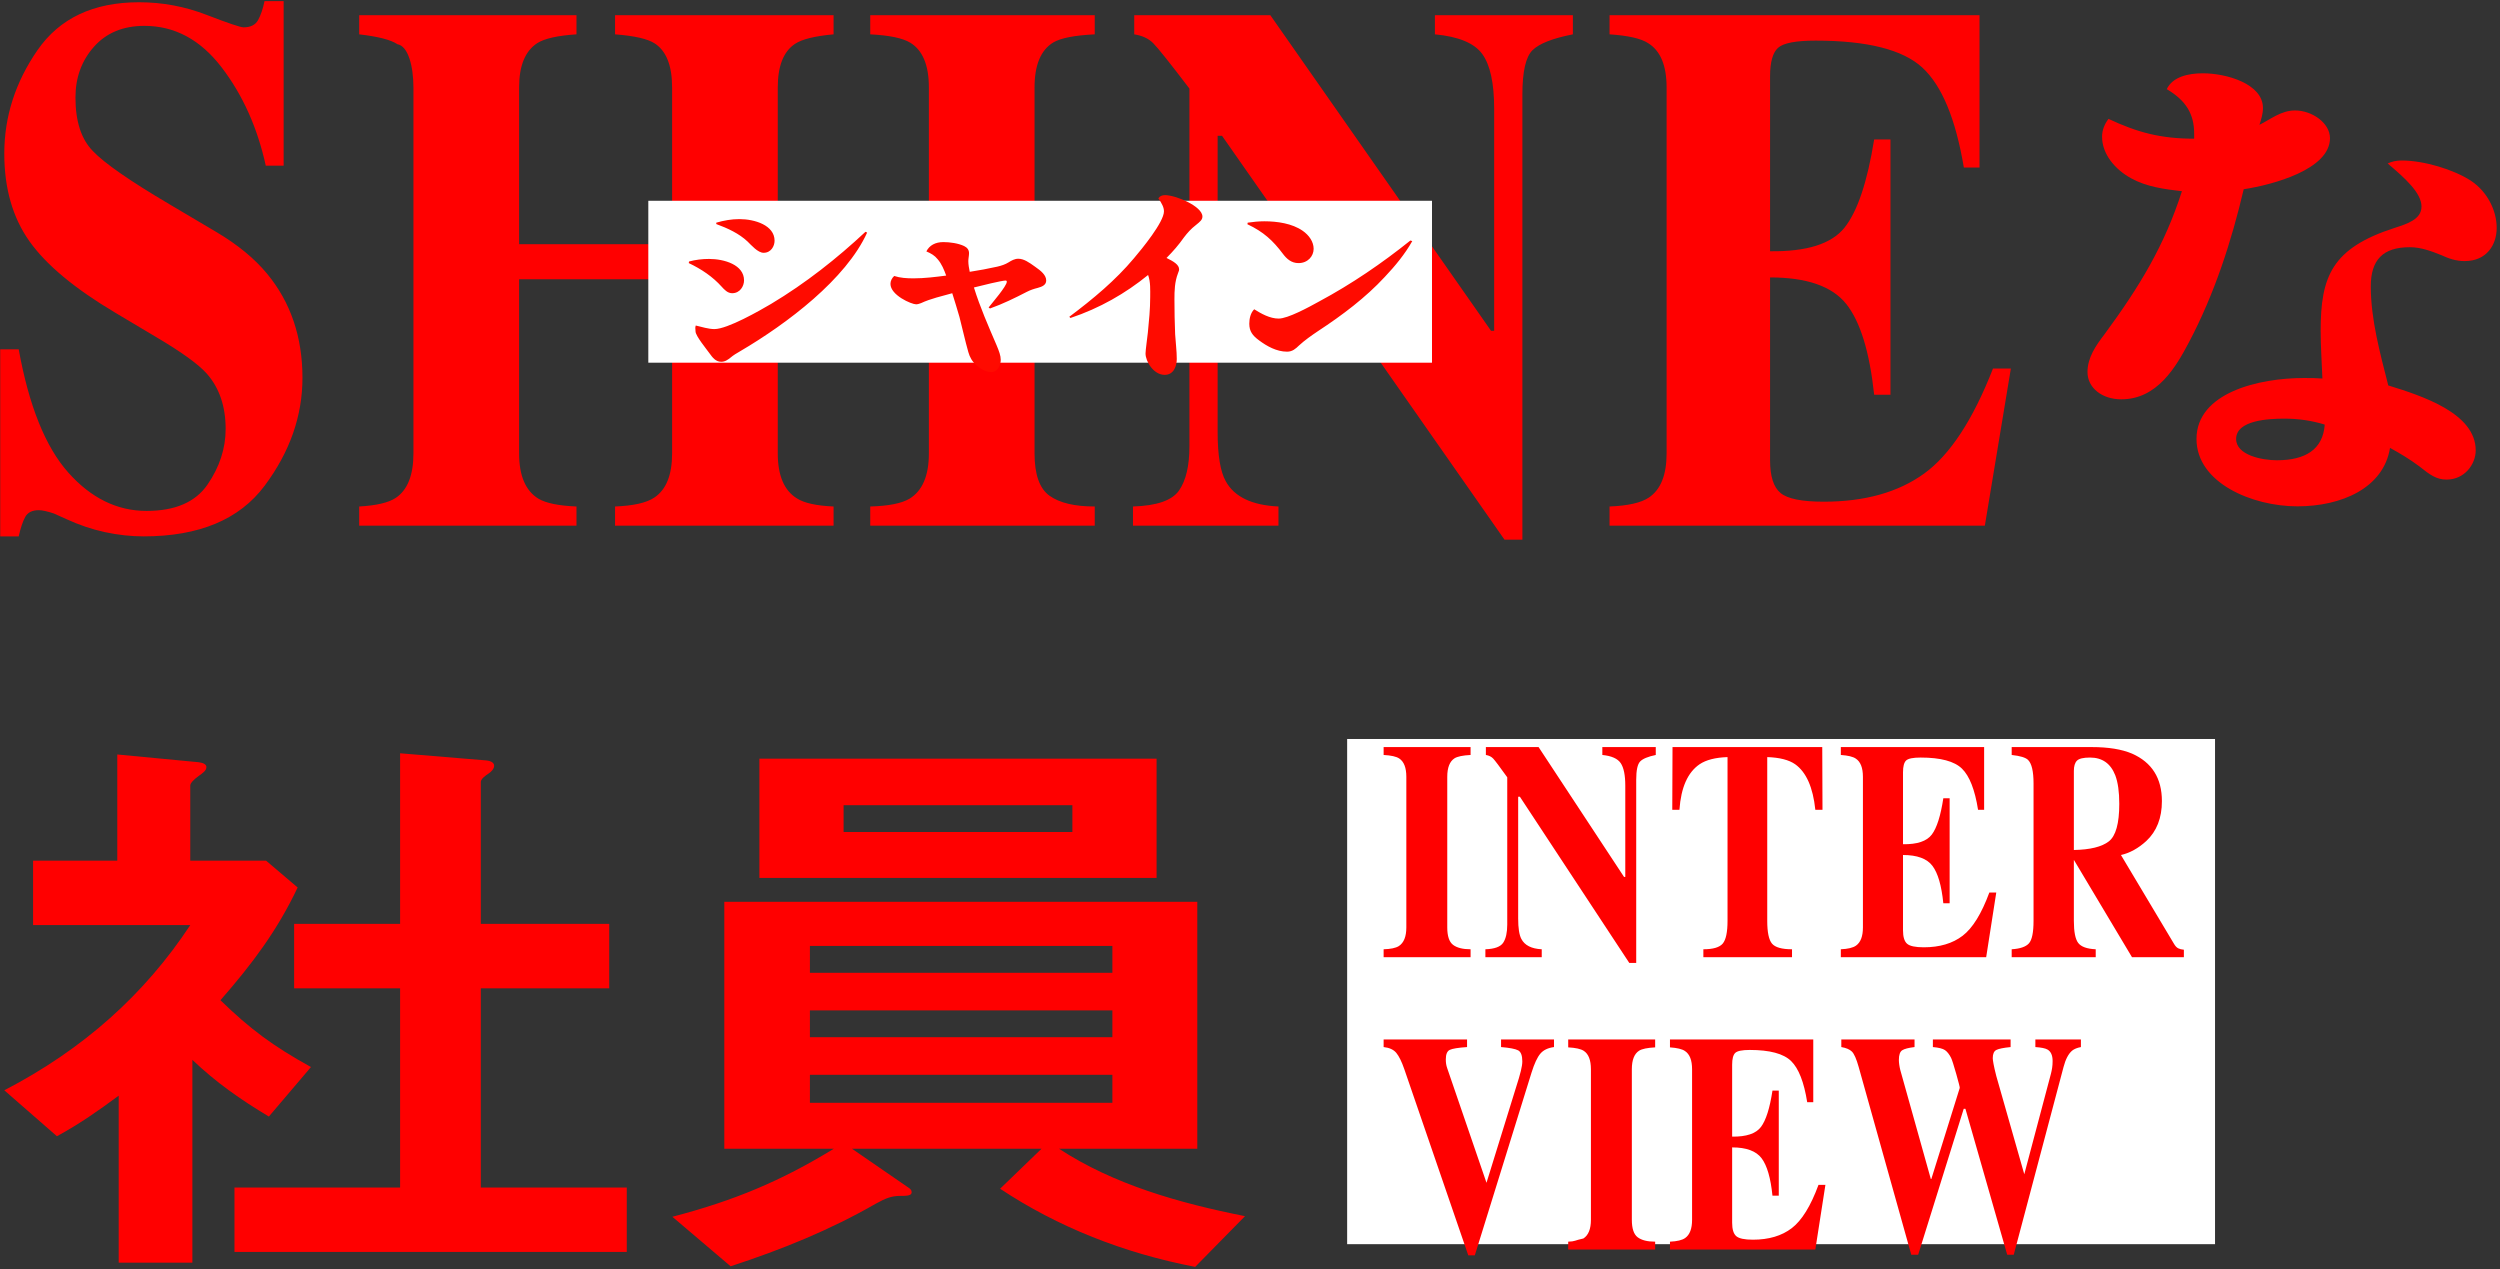
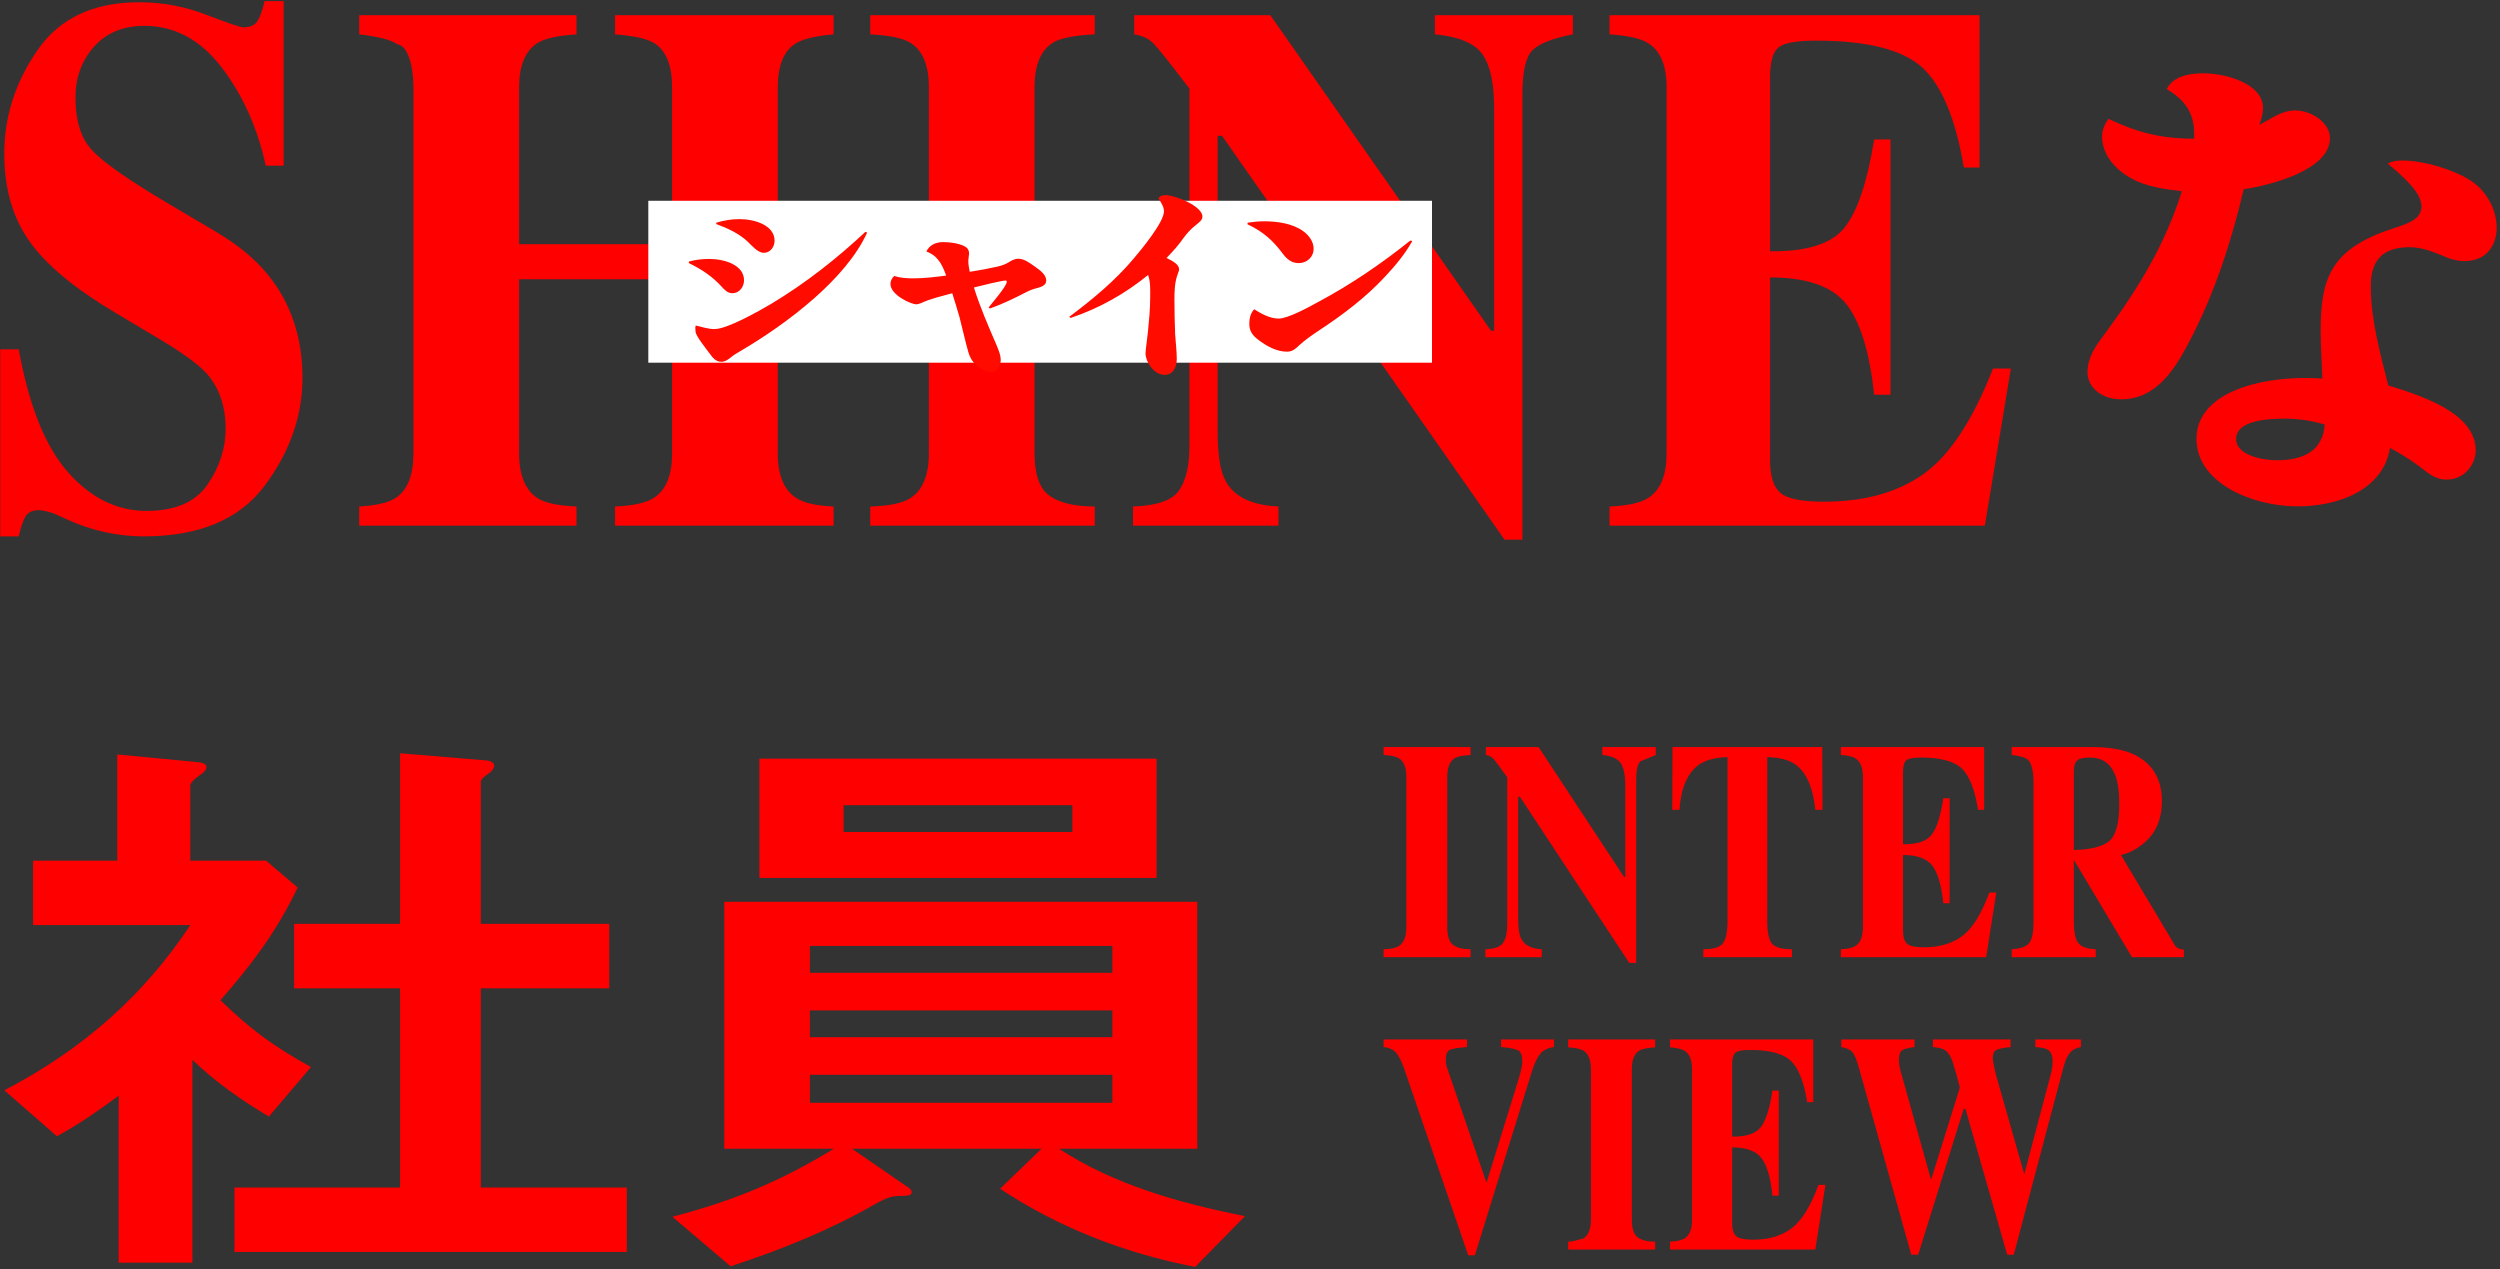
<svg xmlns="http://www.w3.org/2000/svg" width="386px" height="196px">
  <rect width="100%" height="100%" fill="#333333" stroke="none" />
  <path fill-rule="evenodd" fill="rgb(255, 0, 0)" d="M380.539,40.311 C379.189,40.311 378.109,39.929 376.939,39.393 C375.409,38.781 373.789,38.169 372.079,38.169 C367.939,38.169 366.049,40.1 366.049,44.213 C366.049,49.338 367.489,54.540 368.749,59.513 C373.969,61.120 382.249,63.797 382.249,69.535 C382.249,71.677 380.539,74.048 377.749,74.048 C376.219,74.048 375.229,73.360 373.519,71.983 C372.079,70.912 370.549,69.994 369.019,69.152 C368.029,75.349 361.549,78.179 354.709,78.179 C347.779,78.179 339.139,74.584 339.139,67.775 C339.139,60.584 348.859,58.365 355.699,58.365 C356.689,58.365 357.589,58.365 358.579,58.442 C358.489,55.994 358.309,53.546 358.309,51.098 C358.309,42.683 360.019,38.322 369.739,35.185 C371.629,34.573 373.879,33.885 373.879,31.896 C373.879,29.754 371.269,27.459 368.659,25.240 C369.289,24.934 370.009,24.781 370.819,24.781 C374.239,24.781 378.829,26.158 381.529,27.918 C384.049,29.601 385.489,32.508 385.489,35.185 C385.489,37.786 383.959,40.311 380.539,40.311 ZM352.729,64.639 C350.299,64.639 345.259,64.868 345.259,67.775 C345.259,70.300 349.309,71.065 351.559,71.065 C355.969,71.065 358.669,69.382 358.939,65.557 C356.959,64.945 354.889,64.639 352.729,64.639 ZM346.429,29.218 C344.539,37.251 341.929,45.360 337.969,52.857 C335.989,56.606 333.109,61.655 327.529,61.655 C324.559,61.655 322.309,59.896 322.309,57.447 C322.309,55.229 323.569,53.393 324.919,51.633 C330.319,44.289 334.189,37.939 336.889,29.524 C334.189,29.218 331.399,28.836 329.059,27.535 C326.539,26.158 324.559,23.787 324.559,21.109 C324.559,20.115 324.919,19.197 325.549,18.355 C329.959,20.421 333.559,21.415 338.779,21.415 C338.779,21.186 338.779,20.956 338.779,20.650 C338.779,17.590 337.519,15.524 334.549,13.765 C335.449,11.852 337.879,11.317 340.129,11.317 C343.729,11.317 349.399,12.923 349.399,16.672 C349.399,17.590 349.129,18.431 348.859,19.273 C350.569,18.431 352.189,17.054 354.349,17.054 C356.959,17.054 359.749,18.967 359.749,21.339 C359.749,26.158 350.929,28.530 346.429,29.218 ZM248.513,81.164 L248.513,78.203 C251.352,78.089 253.370,77.633 254.564,76.836 C256.404,75.621 257.324,73.343 257.324,70.002 L257.324,13.504 C257.324,10.111 256.371,7.830 254.467,6.660 C253.370,5.945 251.385,5.492 248.513,5.303 L248.513,2.342 L305.637,2.342 L305.637,25.863 L303.216,25.863 C301.957,18.345 299.819,13.201 296.802,10.429 C293.784,7.658 288.289,6.271 280.318,6.271 C277.284,6.271 275.356,6.642 274.533,7.382 C273.710,8.122 273.299,9.594 273.299,11.796 L273.299,38.791 C278.946,38.868 282.771,37.662 284.772,35.175 C286.773,32.689 288.306,28.141 289.371,21.535 L291.888,21.535 L291.888,60.946 L289.371,60.946 C288.661,54.302 287.217,49.622 285.038,46.907 C282.860,44.193 278.946,42.835 273.299,42.835 L273.299,71.084 C273.299,73.552 273.839,75.232 274.921,76.124 C276.001,77.017 278.220,77.462 281.577,77.462 C287.902,77.462 293.066,76.020 297.068,73.134 C301.069,70.249 304.620,64.838 307.718,56.902 L310.478,56.902 L306.460,81.164 L248.513,81.164 ZM236.630,7.738 C235.581,8.757 235.057,11.039 235.057,14.587 L235.057,83.329 L232.298,83.329 L188.680,20.965 L188.002,20.965 L188.002,66.698 C188.002,70.285 188.422,72.823 189.261,74.310 C190.584,76.715 193.295,78.012 197.394,78.203 L197.394,81.164 L174.932,81.164 L174.932,78.203 C178.611,78.089 180.983,77.263 182.048,75.725 C183.113,74.188 183.646,71.919 183.646,68.920 L183.646,13.675 C180.612,9.689 178.740,7.345 178.030,6.642 C177.320,5.939 176.352,5.494 175.125,5.303 L175.125,2.342 L196.135,2.342 L230.216,51.072 L230.700,51.072 L230.700,16.808 C230.700,12.859 230.090,10.040 228.870,8.350 C227.650,6.661 225.210,5.645 221.551,5.303 L221.551,2.342 L242.851,2.342 L242.851,5.303 C239.753,5.907 237.679,6.719 236.630,7.738 ZM134.366,78.203 C137.174,78.127 139.191,77.729 140.417,77.007 C142.418,75.792 143.419,73.457 143.419,70.002 L143.419,13.504 C143.419,10.073 142.467,7.774 140.563,6.604 C139.401,5.888 137.335,5.454 134.366,5.303 L134.366,2.342 L169.028,2.342 L169.028,5.303 C165.929,5.454 163.799,5.869 162.638,6.547 C160.701,7.717 159.733,10.036 159.733,13.504 L159.733,70.002 C159.733,73.267 160.508,75.450 162.057,76.551 C163.606,77.653 165.929,78.203 169.028,78.203 L169.028,81.164 L134.366,81.164 L134.366,78.203 ZM94.963,78.203 C97.802,78.089 99.819,77.633 101.014,76.836 C102.853,75.621 103.773,73.343 103.773,70.002 L103.773,43.120 L80.149,43.120 L80.149,70.002 C80.149,73.457 81.149,75.792 83.150,77.007 C84.312,77.690 86.265,78.089 89.008,78.203 L89.008,81.164 L55.460,81.164 L55.460,78.203 C58.106,78.052 59.978,77.615 61.076,76.893 C62.915,75.678 63.835,73.381 63.835,70.002 L63.835,13.504 C63.835,10.224 63.012,7.1 61.366,6.830 C60.365,6.152 58.396,5.643 55.460,5.303 L55.460,2.342 L89.008,2.342 L89.008,5.303 C86.103,5.492 84.086,5.945 82.957,6.660 C81.085,7.867 80.149,10.149 80.149,13.504 L80.149,37.709 L103.773,37.709 L103.773,13.504 C103.773,10.149 102.885,7.887 101.111,6.717 C100.013,6.001 97.964,5.529 94.963,5.303 L94.963,2.342 L128.704,2.342 L128.704,5.303 C125.800,5.567 123.815,6.058 122.750,6.774 C120.975,7.943 120.087,10.187 120.087,13.504 L120.087,70.002 C120.087,73.419 121.071,75.735 123.040,76.950 C124.170,77.672 126.058,78.089 128.704,78.203 L128.704,81.164 L94.963,81.164 L94.963,78.203 ZM26.138,31.523 L33.456,35.854 C36.719,37.792 39.320,39.938 41.261,42.290 C44.887,46.692 46.700,52.043 46.700,58.341 C46.700,64.224 44.755,69.773 40.866,74.990 C36.977,80.208 30.746,82.816 22.175,82.816 C20.207,82.816 18.214,82.597 16.198,82.161 C14.183,81.724 12.190,81.050 10.222,80.139 L8.318,79.285 C7.873,79.134 7.445,79.010 7.032,78.915 C6.619,78.820 6.270,78.772 5.984,78.772 C4.968,78.772 4.270,79.124 3.889,79.826 C3.508,80.529 3.175,81.525 2.889,82.816 L0.033,82.816 L0.033,53.941 L2.889,53.941 C4.467,62.656 7.014,68.992 10.533,72.950 C14.052,76.908 18.083,78.886 22.627,78.886 C27.045,78.886 30.184,77.528 32.047,74.811 C33.908,72.095 34.839,69.235 34.839,66.233 C34.839,62.737 33.867,59.888 31.923,57.684 C30.638,56.240 28.032,54.359 24.107,52.041 L17.792,48.279 C11.525,44.556 7.103,40.870 4.526,37.223 C1.950,33.575 0.662,29.072 0.662,23.715 C0.662,18.016 2.368,12.697 5.780,7.758 C9.191,2.819 14.420,0.348 21.466,0.348 C25.052,0.348 28.520,0.994 31.868,2.285 C35.216,3.576 37.128,4.221 37.605,4.221 C38.683,4.221 39.429,3.851 39.842,3.111 C40.254,2.370 40.588,1.393 40.842,0.177 L43.795,0.177 L43.795,25.578 L41.036,25.578 C39.742,19.694 37.463,14.625 34.198,10.372 C30.933,6.120 26.966,3.993 22.297,3.993 C19.016,3.993 16.422,5.067 14.513,7.214 C12.605,9.361 11.651,11.973 11.651,15.050 C11.651,18.736 12.544,21.491 14.332,23.315 C16.088,25.177 20.023,27.913 26.138,31.523 ZM5.107,142.832 L5.107,132.885 L18.109,132.885 L18.109,116.491 L30.678,117.688 C31.437,117.781 31.870,118.057 31.870,118.425 C31.870,118.978 31.328,119.346 30.678,119.807 C29.920,120.359 29.378,120.912 29.378,121.280 L29.378,132.885 L41.080,132.885 L45.956,137.029 C42.814,143.661 39.021,148.726 34.037,154.436 C38.588,158.857 42.164,161.528 48.015,164.751 L41.513,172.396 C37.071,169.725 33.387,167.146 29.703,163.646 L29.703,194.960 L18.326,194.960 L18.326,169.172 C15.075,171.567 12.475,173.409 8.791,175.435 L0.665,168.343 C12.908,161.988 22.335,153.515 29.378,142.832 L5.107,142.832 ZM61.775,152.594 L45.414,152.594 L45.414,142.647 L61.775,142.647 L61.775,116.307 L75.103,117.412 C75.861,117.504 76.295,117.781 76.295,118.241 C76.295,118.702 75.861,119.162 75.428,119.438 C74.995,119.715 74.236,120.267 74.236,120.728 L74.236,142.647 L94.065,142.647 L94.065,152.594 L74.236,152.594 L74.236,183.356 L96.773,183.356 L96.773,193.302 L36.204,193.302 L36.204,183.356 L61.775,183.356 L61.775,152.594 ZM178.577,117.136 L178.577,135.556 L117.250,135.556 L117.250,117.136 L178.577,117.136 ZM130.252,128.464 L165.575,128.464 L165.575,124.320 L130.252,124.320 L130.252,128.464 ZM128.735,177.369 L111.832,177.369 L111.832,139.240 L184.862,139.240 L184.862,177.369 L163.516,177.369 C171.968,182.895 182.045,185.750 192.230,187.776 L184.537,195.605 C173.485,193.487 163.300,189.434 154.415,183.540 L160.808,177.369 L131.552,177.369 L140.112,183.264 C140.546,183.540 140.762,183.724 140.762,184.092 C140.762,184.645 139.895,184.645 139.029,184.645 C137.620,184.645 136.753,185.013 135.236,185.842 C128.193,189.895 120.717,192.934 112.807,195.513 L103.814,187.869 C113.349,185.382 120.609,182.343 128.735,177.369 ZM171.751,146.055 L125.051,146.055 L125.051,150.200 L171.751,150.200 L171.751,146.055 ZM171.751,156.002 L125.051,156.002 L125.051,160.146 L171.751,160.146 L171.751,156.002 ZM171.751,170.277 L171.751,165.949 L125.051,165.949 L125.051,170.277 L171.751,170.277 Z" />
  <path fill-rule="evenodd" fill="rgb(255, 255, 255)" d="M100.1,31.000 L221.1,31.000 L221.1,56.000 L100.1,56.000 L100.1,31.000 Z" />
  <path fill-rule="evenodd" fill="rgb(255, 11, 0)" d="M213.805,42.764 C210.854,45.946 207.290,48.639 203.510,51.117 C202.466,51.820 201.459,52.524 200.559,53.350 C200.055,53.840 199.551,54.299 198.723,54.299 C197.103,54.299 195.591,53.442 194.403,52.555 C193.395,51.820 192.891,51.147 192.891,49.985 C192.891,49.220 193.071,48.333 193.647,47.751 C194.727,48.424 196.059,49.189 197.427,49.189 C198.831,49.189 201.998,47.476 203.654,46.558 C208.730,43.835 213.409,40.622 217.765,37.134 L218.053,37.226 C216.937,39.215 215.425,41.051 213.805,42.764 ZM200.487,40.622 C199.371,40.622 198.651,39.949 198.075,39.184 C196.563,37.165 195.087,35.788 192.603,34.626 L192.639,34.381 C193.467,34.258 194.331,34.167 195.195,34.167 C197.211,34.167 199.515,34.503 201.135,35.635 C202.106,36.308 202.826,37.318 202.826,38.419 C202.826,39.552 201.926,40.622 200.487,40.622 ZM182.810,36.645 C182.018,37.777 181.118,38.817 180.110,39.827 C181.226,40.378 182.054,40.867 182.054,41.601 C182.054,41.693 182.054,41.785 181.874,42.213 C181.370,43.529 181.334,44.875 181.334,46.221 C181.334,48.027 181.370,49.832 181.442,51.606 C181.514,52.891 181.694,54.146 181.694,55.431 C181.694,56.410 181.298,57.878 179.822,57.878 C178.130,57.878 176.870,55.829 176.870,54.574 C176.870,54.085 177.158,52.035 177.230,51.331 C177.410,49.526 177.590,47.721 177.590,45.885 C177.590,44.753 177.662,43.560 177.266,42.458 C173.775,45.304 169.779,47.598 165.279,49.097 L165.099,48.914 C168.771,46.160 172.227,43.284 175.071,39.888 C176.295,38.450 179.714,34.289 179.714,32.637 C179.714,32.025 179.426,31.474 178.850,30.618 C179.066,30.281 179.426,30.128 179.894,30.128 C181.514,30.128 185.654,31.841 185.654,33.432 C185.654,33.922 185.330,34.197 184.646,34.748 C183.890,35.329 183.350,35.941 182.810,36.645 ZM158.546,45.059 C156.710,46.007 154.838,46.925 152.858,47.629 L152.642,47.476 C153.182,46.772 155.450,44.172 155.450,43.498 C155.450,43.376 155.378,43.315 155.270,43.315 C154.694,43.315 151.562,44.080 150.374,44.386 C151.310,47.415 152.606,50.352 153.866,53.289 C154.262,54.238 154.514,54.911 154.514,55.553 C154.514,56.287 154.118,57.450 153.038,57.450 C152.138,57.450 151.310,56.869 150.734,56.379 C150.086,55.798 149.726,55.125 149.510,54.360 C149.006,52.585 148.610,50.750 148.142,48.944 C147.782,47.721 147.423,46.497 147.027,45.273 C145.407,45.732 143.715,46.099 142.203,46.803 C141.951,46.895 141.699,46.986 141.447,46.986 C140.727,46.986 137.487,45.579 137.487,43.835 C137.487,43.376 137.703,42.948 138.063,42.611 C138.999,42.917 140.007,42.978 141.051,42.978 C142.743,42.978 144.435,42.764 146.091,42.550 C145.767,41.663 145.407,40.745 144.759,40.010 C144.327,39.460 143.751,39.123 143.031,38.817 C143.499,37.869 144.435,37.379 145.659,37.379 C146.667,37.379 147.962,37.563 148.862,37.991 C149.366,38.236 149.618,38.603 149.618,39.093 C149.618,39.490 149.510,39.919 149.510,40.316 C149.510,40.867 149.618,41.418 149.726,41.969 C151.166,41.754 152.570,41.479 153.974,41.173 C154.622,41.020 155.198,40.837 155.738,40.500 C156.170,40.225 156.674,39.949 157.214,39.949 C158.078,39.949 158.870,40.500 159.805,41.173 C160.777,41.846 161.533,42.489 161.533,43.315 C161.533,43.988 160.921,44.263 160.237,44.447 C159.625,44.600 159.085,44.783 158.546,45.059 ZM112.791,55.217 C112.359,55.553 111.963,55.859 111.351,55.859 C110.487,55.859 109.983,55.155 109.587,54.605 C109.083,53.901 107.391,51.851 107.391,51.178 C107.391,50.964 107.355,50.750 107.355,50.627 C107.355,50.535 107.391,50.352 107.427,50.260 C108.327,50.474 109.407,50.811 110.307,50.811 C112.323,50.811 117.290,47.965 119.054,46.925 C124.418,43.713 129.241,39.888 133.633,35.788 L133.885,35.911 C130.645,43.070 121.574,49.954 114.267,54.238 C113.727,54.544 113.223,54.849 112.791,55.217 ZM117.902,39.031 C117.003,39.031 115.995,37.838 115.419,37.287 C114.123,36.064 112.359,35.238 110.595,34.595 L110.595,34.381 C111.747,34.044 112.935,33.830 114.159,33.830 C116.535,33.830 119.594,34.779 119.594,37.165 C119.594,37.991 119.054,39.031 117.902,39.031 ZM114.879,43.284 C114.879,44.172 114.267,45.273 113.043,45.273 C112.323,45.273 111.819,44.692 111.423,44.263 C110.055,42.734 108.291,41.540 106.347,40.622 L106.383,40.378 C107.391,40.102 108.435,39.980 109.479,39.980 C111.855,39.980 114.879,40.898 114.879,43.284 Z" />
-   <path fill-rule="evenodd" fill="rgb(255, 255, 255)" d="M208.000,114.1 L342.000,114.1 L342.000,192.1 L208.000,192.1 L208.000,114.1 Z" />
-   <path fill-rule="evenodd" fill="rgb(255, 0, 0)" d="M329.178,147.787 L320.220,132.787 L320.204,132.787 L320.204,142.185 C320.204,143.873 320.429,145.009 320.879,145.595 C321.329,146.181 322.229,146.506 323.579,146.568 L323.579,147.787 L310.604,147.787 L310.604,146.568 C311.904,146.490 312.791,146.185 313.267,145.654 C313.742,145.123 313.979,143.966 313.979,142.185 L313.979,120.951 C313.979,119.101 313.698,117.897 313.135,117.337 C312.760,116.964 311.917,116.708 310.604,116.568 L310.604,115.349 L322.960,115.349 C325.523,115.349 327.598,115.685 329.185,116.357 C332.260,117.716 333.798,120.162 333.798,123.693 C333.798,126.302 332.993,128.357 331.382,129.857 C330.152,130.982 328.849,131.701 327.474,132.013 L335.634,145.677 C335.847,146.052 336.072,146.298 336.309,146.416 C336.547,146.533 336.840,146.607 337.190,146.638 L337.190,147.787 L329.178,147.787 ZM326.598,119.708 C325.885,117.880 324.585,116.966 322.698,116.966 C321.673,116.966 321.001,117.127 320.682,117.447 C320.364,117.767 320.204,118.295 320.204,119.029 L320.204,131.240 C322.717,131.193 324.513,130.752 325.595,129.916 C326.676,129.080 327.217,127.146 327.217,124.115 C327.217,122.255 327.010,120.787 326.598,119.708 ZM307.681,163.380 C307.681,163.537 307.721,163.838 307.803,164.284 C307.884,164.730 308.024,165.344 308.224,166.127 L312.549,181.303 L316.661,165.798 C316.736,165.516 316.798,165.215 316.848,164.894 C316.898,164.573 316.923,164.218 316.923,163.826 C316.923,162.934 316.654,162.340 316.117,162.042 C315.792,161.855 315.173,161.729 314.261,161.667 L314.261,160.495 L321.292,160.495 L321.292,161.667 C320.705,161.777 320.249,161.964 319.924,162.230 C319.361,162.715 318.923,163.552 318.611,164.742 L310.924,193.729 L309.911,193.729 L303.461,171.196 L303.199,171.196 L296.167,193.729 L295.099,193.729 L286.980,164.742 C286.630,163.494 286.280,162.700 285.930,162.360 C285.580,162.021 285.036,161.790 284.299,161.667 L284.299,160.495 L295.605,160.495 L295.605,161.667 C294.680,161.777 294.046,161.941 293.702,162.160 C293.358,162.379 293.186,162.880 293.186,163.662 C293.186,163.866 293.205,164.104 293.243,164.378 C293.280,164.652 293.336,164.937 293.411,165.235 L298.119,182.040 L298.197,182.040 L302.585,167.977 C302.610,167.899 302.431,167.184 302.049,165.832 C301.666,164.481 301.399,163.648 301.249,163.334 C300.961,162.770 300.645,162.371 300.302,162.136 C299.958,161.902 299.336,161.745 298.436,161.667 L298.436,160.495 L310.437,160.495 L310.437,161.667 C309.337,161.777 308.602,161.925 308.234,162.113 C307.865,162.301 307.681,162.723 307.681,163.380 ZM284.224,147.787 L284.224,146.568 C285.323,146.521 286.105,146.333 286.567,146.005 C287.280,145.505 287.636,144.568 287.636,143.193 L287.636,119.943 C287.636,118.546 287.267,117.608 286.530,117.126 C286.105,116.832 285.336,116.645 284.224,116.568 L284.224,115.349 L306.349,115.349 L306.349,125.029 L305.411,125.029 C304.924,121.935 304.095,119.818 302.927,118.677 C301.758,117.537 299.630,116.966 296.542,116.966 C295.367,116.966 294.620,117.119 294.302,117.423 C293.983,117.728 293.824,118.334 293.824,119.240 L293.824,130.349 C296.011,130.381 297.492,129.884 298.267,128.861 C299.042,127.838 299.636,125.966 300.049,123.248 L301.024,123.248 L301.024,139.466 L300.049,139.466 C299.774,136.732 299.214,134.806 298.371,133.689 C297.527,132.572 296.011,132.013 293.824,132.013 L293.824,143.638 C293.824,144.654 294.033,145.345 294.452,145.712 C294.870,146.080 295.730,146.263 297.030,146.263 C299.480,146.263 301.480,145.670 303.030,144.482 C304.580,143.295 305.955,141.068 307.155,137.802 L308.224,137.802 L306.667,147.787 L284.224,147.787 ZM257.843,192.932 L257.843,191.714 C258.943,191.667 259.724,191.479 260.187,191.151 C260.899,190.651 261.256,189.714 261.256,188.339 L261.256,165.089 C261.256,163.692 260.887,162.753 260.149,162.272 C259.724,161.978 258.956,161.791 257.843,161.714 L257.843,160.495 L279.968,160.495 L279.968,170.175 L279.031,170.175 C278.543,167.081 277.715,164.964 276.546,163.823 C275.377,162.683 273.249,162.112 270.162,162.112 C268.987,162.112 268.240,162.265 267.921,162.569 C267.602,162.874 267.443,163.480 267.443,164.386 L267.443,175.495 C269.630,175.526 271.112,175.030 271.887,174.007 C272.662,172.984 273.256,171.112 273.668,168.393 L274.643,168.393 L274.643,184.612 L273.668,184.612 C273.393,181.878 272.834,179.952 271.990,178.835 C271.146,177.718 269.630,177.159 267.443,177.159 L267.443,188.784 C267.443,189.800 267.652,190.491 268.071,190.858 C268.490,191.226 269.349,191.409 270.649,191.409 C273.099,191.409 275.099,190.815 276.649,189.628 C278.199,188.441 279.574,186.214 280.774,182.948 L281.843,182.948 L280.287,192.932 L257.843,192.932 ZM277.174,118.001 C276.212,117.327 274.774,116.959 272.862,116.896 L272.862,142.182 C272.862,143.949 273.109,145.121 273.602,145.700 C274.096,146.279 275.124,146.568 276.687,146.568 L276.687,147.787 L262.999,147.787 L262.999,146.568 C264.499,146.568 265.496,146.275 265.990,145.688 C266.484,145.102 266.731,143.933 266.731,142.182 L266.731,116.896 C264.856,116.959 263.418,117.327 262.418,118.001 C260.581,119.254 259.543,121.597 259.306,125.029 L258.199,125.029 L258.237,115.349 L281.356,115.349 L281.393,125.029 L280.287,125.029 C279.924,121.566 278.887,119.223 277.174,118.001 ZM253.241,117.570 C252.834,117.989 252.631,118.928 252.631,120.388 L252.631,148.677 L251.563,148.677 L234.669,123.013 L234.406,123.013 L234.406,141.833 C234.406,143.310 234.569,144.354 234.894,144.966 C235.406,145.956 236.456,146.489 238.044,146.568 L238.044,147.787 L229.344,147.787 L229.344,146.568 C230.769,146.521 231.688,146.181 232.100,145.548 C232.513,144.916 232.719,143.982 232.719,142.748 L232.719,120.013 C231.544,118.373 230.819,117.408 230.544,117.119 C230.269,116.830 229.894,116.646 229.419,116.568 L229.419,115.349 L237.556,115.349 L250.756,135.403 L250.944,135.403 L250.944,121.302 C250.944,119.677 250.707,118.517 250.235,117.822 C249.763,117.127 248.818,116.708 247.400,116.568 L247.400,115.349 L255.650,115.349 L255.650,116.568 C254.450,116.817 253.647,117.150 253.241,117.570 ZM213.632,146.568 C214.720,146.537 215.501,146.373 215.976,146.076 C216.751,145.576 217.138,144.615 217.138,143.193 L217.138,119.943 C217.138,118.531 216.770,117.584 216.032,117.103 C215.582,116.808 214.782,116.630 213.632,116.568 L213.632,115.349 L227.057,115.349 L227.057,116.568 C225.857,116.630 225.032,116.801 224.582,117.080 C223.832,117.561 223.457,118.515 223.457,119.943 L223.457,143.193 C223.457,144.537 223.757,145.435 224.357,145.888 C224.957,146.342 225.857,146.568 227.057,146.568 L227.057,147.787 L213.632,147.787 L213.632,146.568 ZM226.513,161.667 C225.138,161.761 224.248,161.906 223.841,162.102 C223.435,162.297 223.232,162.787 223.232,163.570 C223.232,163.820 223.248,164.051 223.279,164.263 C223.310,164.474 223.370,164.705 223.457,164.955 L229.515,182.623 L234.520,166.459 C234.632,166.099 234.732,165.731 234.820,165.355 C234.970,164.744 235.045,164.251 235.045,163.875 C235.045,162.967 234.829,162.399 234.398,162.172 C233.966,161.945 233.088,161.777 231.763,161.667 L231.763,160.495 L239.938,160.495 L239.938,161.667 C239.001,161.792 238.298,162.132 237.829,162.686 C237.360,163.241 236.907,164.214 236.470,165.604 L227.713,193.823 L226.701,193.823 L216.820,165.065 C216.419,163.909 216.010,163.077 215.591,162.569 C215.173,162.062 214.520,161.761 213.632,161.667 L213.632,160.495 L226.513,160.495 L226.513,161.667 ZM255.556,161.714 C254.356,161.776 253.531,161.947 253.081,162.226 C252.331,162.707 251.956,163.661 251.956,165.089 L251.956,188.339 C251.956,189.683 252.256,190.581 252.856,191.034 C253.456,191.487 254.356,191.714 255.556,191.714 L255.556,192.932 L242.131,192.932 L242.131,191.714 C243.219,191.683 243.1,191.519 244.475,191.222 C245.250,190.722 245.638,189.761 245.638,188.339 L245.638,165.089 C245.638,163.677 245.269,162.730 244.531,162.249 C244.081,161.954 243.281,161.776 242.131,161.714 L242.131,160.495 L255.556,160.495 L255.556,161.714 Z" />
+   <path fill-rule="evenodd" fill="rgb(255, 0, 0)" d="M329.178,147.787 L320.220,132.787 L320.204,132.787 L320.204,142.185 C320.204,143.873 320.429,145.009 320.879,145.595 C321.329,146.181 322.229,146.506 323.579,146.568 L323.579,147.787 L310.604,147.787 L310.604,146.568 C311.904,146.490 312.791,146.185 313.267,145.654 C313.742,145.123 313.979,143.966 313.979,142.185 L313.979,120.951 C313.979,119.101 313.698,117.897 313.135,117.337 C312.760,116.964 311.917,116.708 310.604,116.568 L310.604,115.349 L322.960,115.349 C325.523,115.349 327.598,115.685 329.185,116.357 C332.260,117.716 333.798,120.162 333.798,123.693 C333.798,126.302 332.993,128.357 331.382,129.857 C330.152,130.982 328.849,131.701 327.474,132.013 L335.634,145.677 C335.847,146.052 336.072,146.298 336.309,146.416 C336.547,146.533 336.840,146.607 337.190,146.638 L337.190,147.787 L329.178,147.787 ZM326.598,119.708 C325.885,117.880 324.585,116.966 322.698,116.966 C321.673,116.966 321.001,117.127 320.682,117.447 C320.364,117.767 320.204,118.295 320.204,119.029 L320.204,131.240 C322.717,131.193 324.513,130.752 325.595,129.916 C326.676,129.080 327.217,127.146 327.217,124.115 C327.217,122.255 327.010,120.787 326.598,119.708 ZM307.681,163.380 C307.681,163.537 307.721,163.838 307.803,164.284 C307.884,164.730 308.024,165.344 308.224,166.127 L312.549,181.303 L316.661,165.798 C316.736,165.516 316.798,165.215 316.848,164.894 C316.898,164.573 316.923,164.218 316.923,163.826 C316.923,162.934 316.654,162.340 316.117,162.042 C315.792,161.855 315.173,161.729 314.261,161.667 L314.261,160.495 L321.292,160.495 L321.292,161.667 C320.705,161.777 320.249,161.964 319.924,162.230 C319.361,162.715 318.923,163.552 318.611,164.742 L310.924,193.729 L309.911,193.729 L303.461,171.196 L303.199,171.196 L296.167,193.729 L295.099,193.729 L286.980,164.742 C286.630,163.494 286.280,162.700 285.930,162.360 C285.580,162.021 285.036,161.790 284.299,161.667 L284.299,160.495 L295.605,160.495 L295.605,161.667 C294.680,161.777 294.046,161.941 293.702,162.160 C293.358,162.379 293.186,162.880 293.186,163.662 C293.186,163.866 293.205,164.104 293.243,164.378 C293.280,164.652 293.336,164.937 293.411,165.235 L298.119,182.040 L298.197,182.040 L302.585,167.977 C302.610,167.899 302.431,167.184 302.049,165.832 C301.666,164.481 301.399,163.648 301.249,163.334 C300.961,162.770 300.645,162.371 300.302,162.136 C299.958,161.902 299.336,161.745 298.436,161.667 L298.436,160.495 L310.437,160.495 L310.437,161.667 C309.337,161.777 308.602,161.925 308.234,162.113 C307.865,162.301 307.681,162.723 307.681,163.380 ZM284.224,147.787 L284.224,146.568 C285.323,146.521 286.105,146.333 286.567,146.005 C287.280,145.505 287.636,144.568 287.636,143.193 L287.636,119.943 C287.636,118.546 287.267,117.608 286.530,117.126 C286.105,116.832 285.336,116.645 284.224,116.568 L284.224,115.349 L306.349,115.349 L306.349,125.029 L305.411,125.029 C304.924,121.935 304.095,119.818 302.927,118.677 C301.758,117.537 299.630,116.966 296.542,116.966 C295.367,116.966 294.620,117.119 294.302,117.423 C293.983,117.728 293.824,118.334 293.824,119.240 L293.824,130.349 C296.011,130.381 297.492,129.884 298.267,128.861 C299.042,127.838 299.636,125.966 300.049,123.248 L301.024,123.248 L301.024,139.466 L300.049,139.466 C299.774,136.732 299.214,134.806 298.371,133.689 C297.527,132.572 296.011,132.013 293.824,132.013 L293.824,143.638 C293.824,144.654 294.033,145.345 294.452,145.712 C294.870,146.080 295.730,146.263 297.030,146.263 C299.480,146.263 301.480,145.670 303.030,144.482 C304.580,143.295 305.955,141.068 307.155,137.802 L308.224,137.802 L306.667,147.787 L284.224,147.787 ZM257.843,192.932 L257.843,191.714 C258.943,191.667 259.724,191.479 260.187,191.151 C260.899,190.651 261.256,189.714 261.256,188.339 L261.256,165.089 C261.256,163.692 260.887,162.753 260.149,162.272 C259.724,161.978 258.956,161.791 257.843,161.714 L257.843,160.495 L279.968,160.495 L279.968,170.175 L279.031,170.175 C278.543,167.081 277.715,164.964 276.546,163.823 C275.377,162.683 273.249,162.112 270.162,162.112 C268.987,162.112 268.240,162.265 267.921,162.569 C267.602,162.874 267.443,163.480 267.443,164.386 L267.443,175.495 C269.630,175.526 271.112,175.030 271.887,174.007 C272.662,172.984 273.256,171.112 273.668,168.393 L274.643,168.393 L274.643,184.612 L273.668,184.612 C273.393,181.878 272.834,179.952 271.990,178.835 C271.146,177.718 269.630,177.159 267.443,177.159 L267.443,188.784 C267.443,189.800 267.652,190.491 268.071,190.858 C268.490,191.226 269.349,191.409 270.649,191.409 C273.099,191.409 275.099,190.815 276.649,189.628 C278.199,188.441 279.574,186.214 280.774,182.948 L281.843,182.948 L280.287,192.932 L257.843,192.932 ZM277.174,118.001 C276.212,117.327 274.774,116.959 272.862,116.896 L272.862,142.182 C272.862,143.949 273.109,145.121 273.602,145.700 C274.096,146.279 275.124,146.568 276.687,146.568 L276.687,147.787 L262.999,147.787 L262.999,146.568 C264.499,146.568 265.496,146.275 265.990,145.688 C266.484,145.102 266.731,143.933 266.731,142.182 L266.731,116.896 C264.856,116.959 263.418,117.327 262.418,118.001 C260.581,119.254 259.543,121.597 259.306,125.029 L258.199,125.029 L258.237,115.349 L281.356,115.349 L281.393,125.029 L280.287,125.029 C279.924,121.566 278.887,119.223 277.174,118.001 ZM253.241,117.570 C252.834,117.989 252.631,118.928 252.631,120.388 L252.631,148.677 L251.563,148.677 L234.669,123.013 L234.406,123.013 L234.406,141.833 C234.406,143.310 234.569,144.354 234.894,144.966 C235.406,145.956 236.456,146.489 238.044,146.568 L238.044,147.787 L229.344,147.787 L229.344,146.568 C230.769,146.521 231.688,146.181 232.100,145.548 C232.513,144.916 232.719,143.982 232.719,142.748 L232.719,120.013 C231.544,118.373 230.819,117.408 230.544,117.119 C230.269,116.830 229.894,116.646 229.419,116.568 L229.419,115.349 L237.556,115.349 L250.756,135.403 L250.944,135.403 L250.944,121.302 C250.944,119.677 250.707,118.517 250.235,117.822 C249.763,117.127 248.818,116.708 247.400,116.568 L247.400,115.349 L255.650,115.349 L255.650,116.568 ZM213.632,146.568 C214.720,146.537 215.501,146.373 215.976,146.076 C216.751,145.576 217.138,144.615 217.138,143.193 L217.138,119.943 C217.138,118.531 216.770,117.584 216.032,117.103 C215.582,116.808 214.782,116.630 213.632,116.568 L213.632,115.349 L227.057,115.349 L227.057,116.568 C225.857,116.630 225.032,116.801 224.582,117.080 C223.832,117.561 223.457,118.515 223.457,119.943 L223.457,143.193 C223.457,144.537 223.757,145.435 224.357,145.888 C224.957,146.342 225.857,146.568 227.057,146.568 L227.057,147.787 L213.632,147.787 L213.632,146.568 ZM226.513,161.667 C225.138,161.761 224.248,161.906 223.841,162.102 C223.435,162.297 223.232,162.787 223.232,163.570 C223.232,163.820 223.248,164.051 223.279,164.263 C223.310,164.474 223.370,164.705 223.457,164.955 L229.515,182.623 L234.520,166.459 C234.632,166.099 234.732,165.731 234.820,165.355 C234.970,164.744 235.045,164.251 235.045,163.875 C235.045,162.967 234.829,162.399 234.398,162.172 C233.966,161.945 233.088,161.777 231.763,161.667 L231.763,160.495 L239.938,160.495 L239.938,161.667 C239.001,161.792 238.298,162.132 237.829,162.686 C237.360,163.241 236.907,164.214 236.470,165.604 L227.713,193.823 L226.701,193.823 L216.820,165.065 C216.419,163.909 216.010,163.077 215.591,162.569 C215.173,162.062 214.520,161.761 213.632,161.667 L213.632,160.495 L226.513,160.495 L226.513,161.667 ZM255.556,161.714 C254.356,161.776 253.531,161.947 253.081,162.226 C252.331,162.707 251.956,163.661 251.956,165.089 L251.956,188.339 C251.956,189.683 252.256,190.581 252.856,191.034 C253.456,191.487 254.356,191.714 255.556,191.714 L255.556,192.932 L242.131,192.932 L242.131,191.714 C243.219,191.683 243.1,191.519 244.475,191.222 C245.250,190.722 245.638,189.761 245.638,188.339 L245.638,165.089 C245.638,163.677 245.269,162.730 244.531,162.249 C244.081,161.954 243.281,161.776 242.131,161.714 L242.131,160.495 L255.556,160.495 L255.556,161.714 Z" />
</svg>